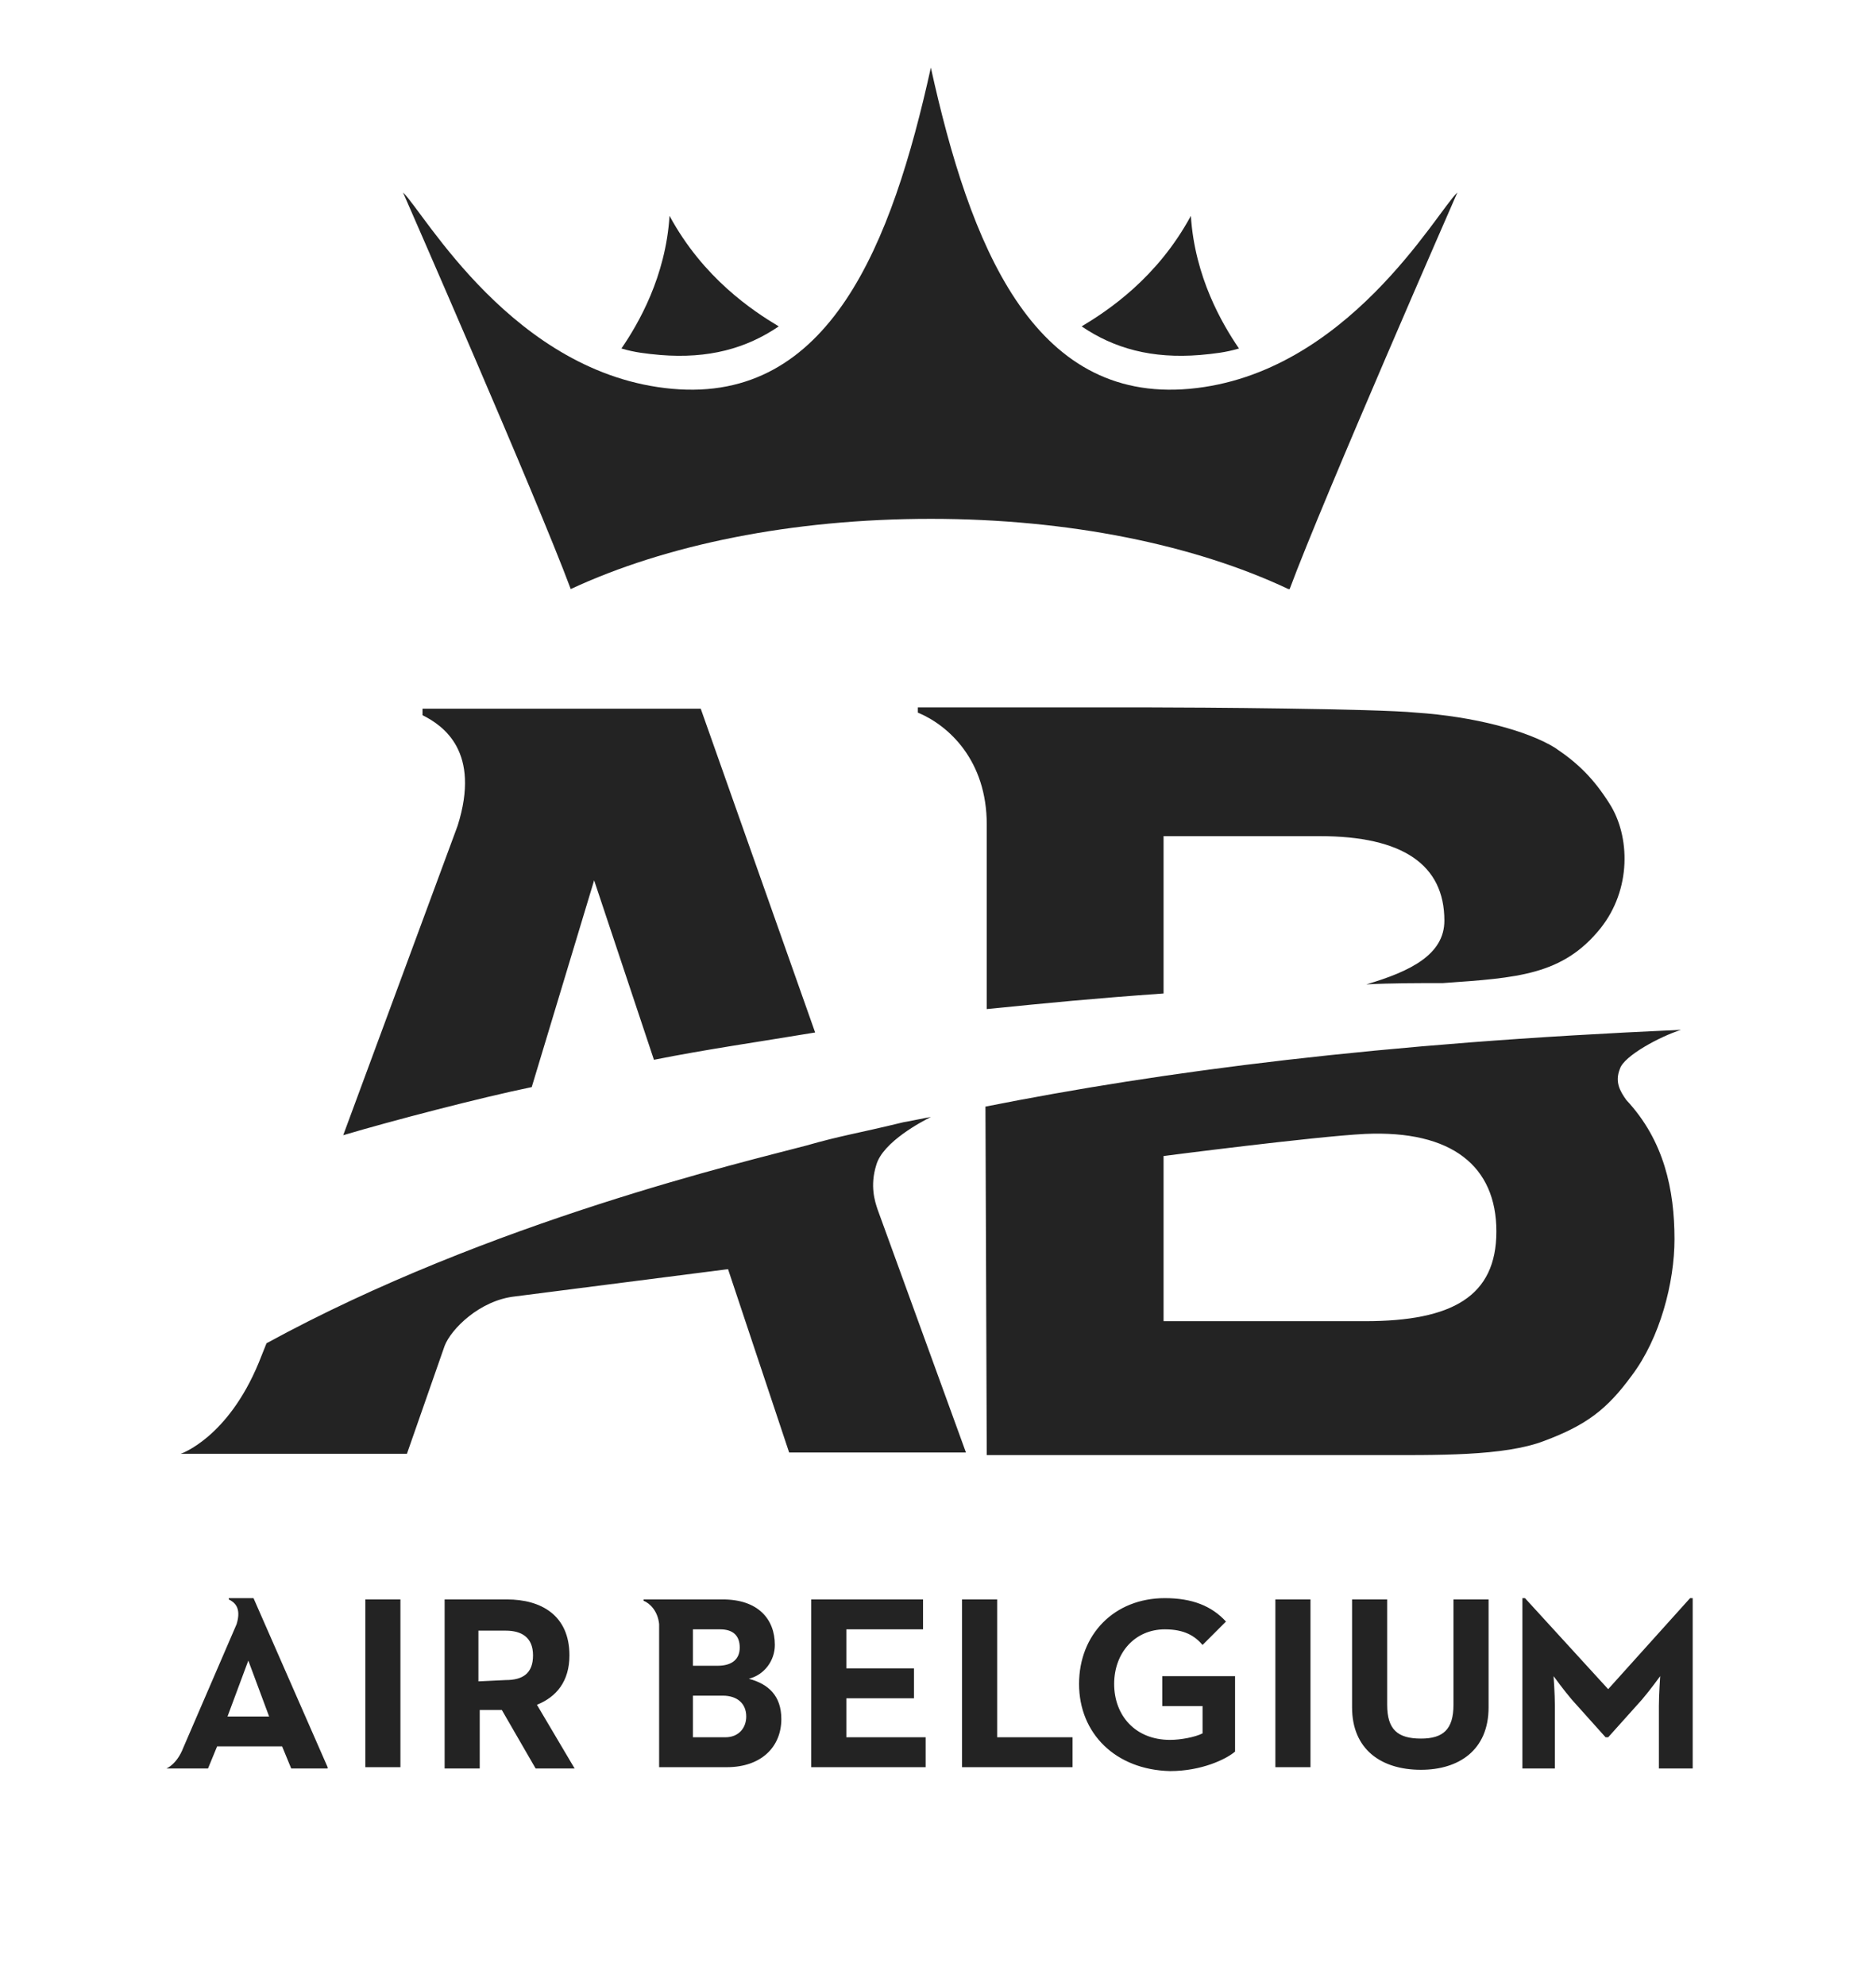
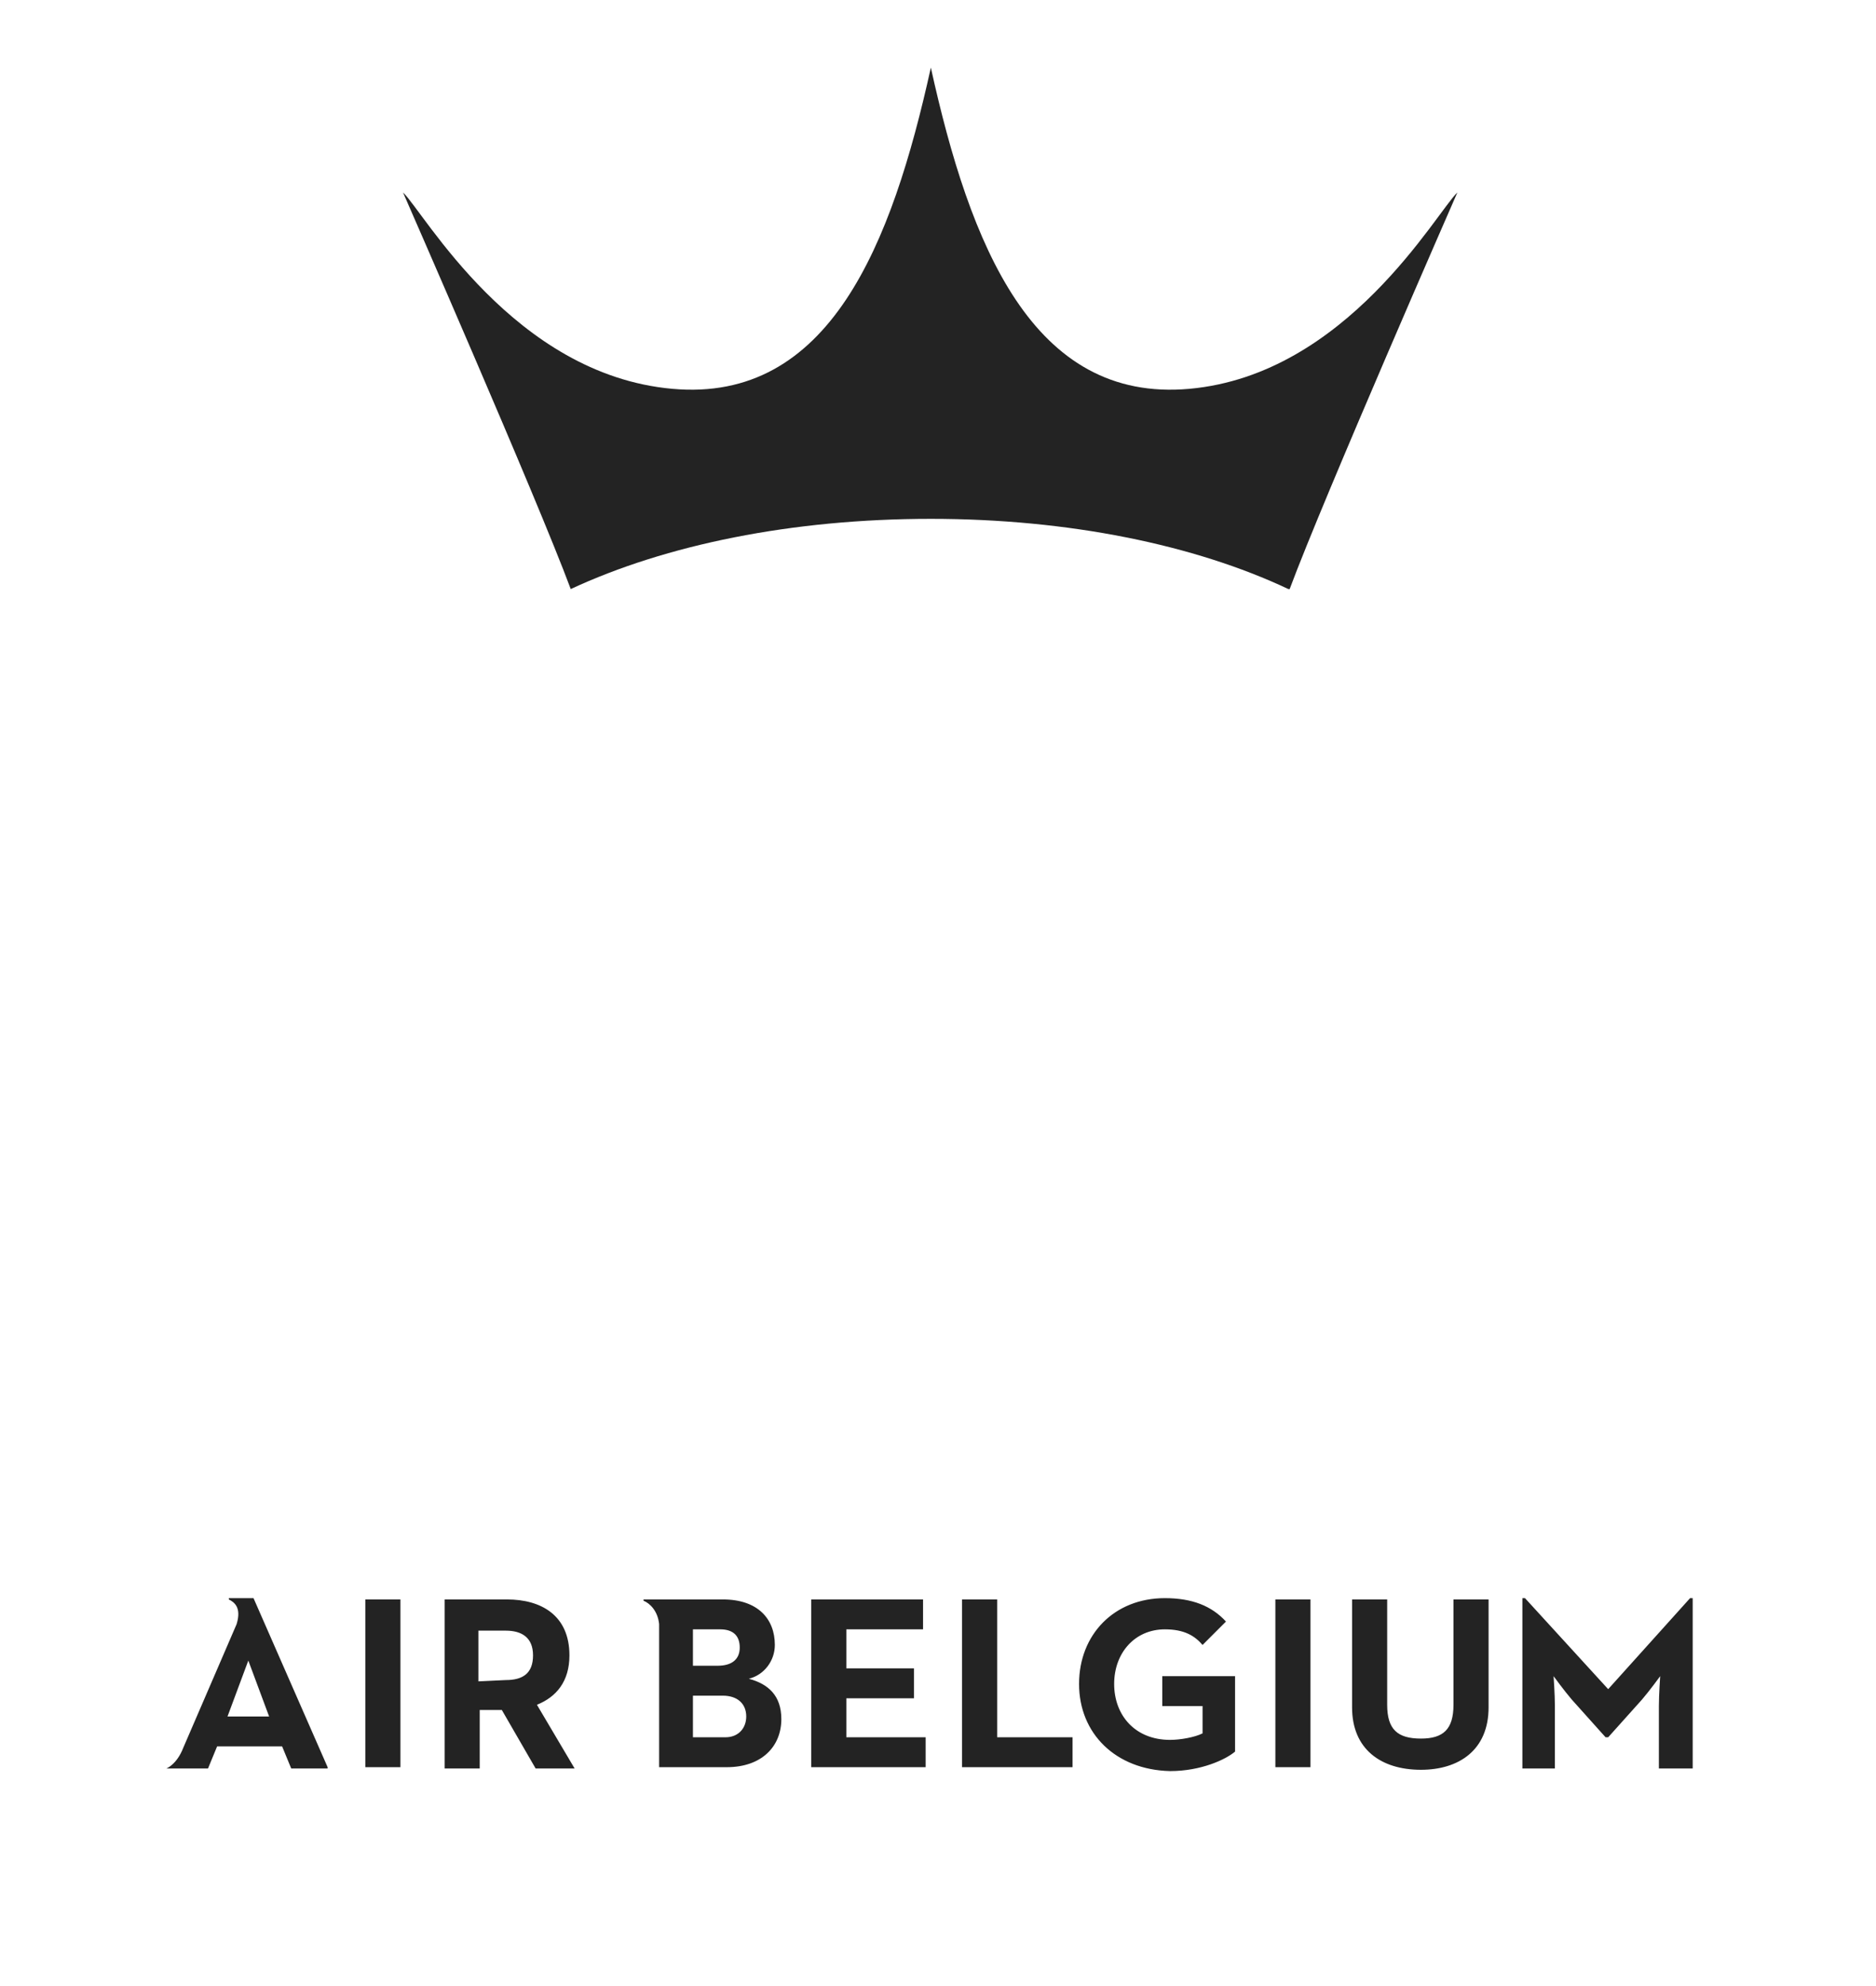
<svg xmlns="http://www.w3.org/2000/svg" id="Calque_1" x="0" y="0" viewBox="0 0 144.3 152.7" xml:space="preserve">
  <style>.st0{fill:#232323}</style>
-   <path class="st0" d="M89.5 88.9s11.6-1.5 15.5-1.7c6.7-.3 10.1 2.5 10.1 7.5s-3.4 6.9-10.1 6.9H89.5V88.9zm-13.6 23h29.7c4.9 0 10.1.1 13.2-1.1 3.2-1.2 4.8-2.4 6.7-5 2.2-2.9 3.3-7.2 3.3-10.5 0-3.8-.8-7.6-3.7-10.7-.5-.7-.9-1.4-.5-2.4.3-1 3.1-2.5 4.7-3-23.2 1-39.9 3.2-53.5 5.9l.1 26.8zM67.5 93c-.2-.6-.6-1.8-.1-3.4.5-1.8 3.6-3.4 4.2-3.7-.1 0-2 .4-2.1.4-3.7.9-4.7 1-7.5 1.8-4.5 1.2-24.3 5.8-41.5 15.2l-.6 1.5c-2.4 5.8-6 7-6 7h17.4l2.9-8.3c.5-1.3 2.7-3.5 5.4-3.8L56 97.6l4.7 14.1h13.6L67.5 93zm20.9-38.6H70.6v.4c2.4 1 5.3 3.7 5.3 8.6v14.2c5-.5 8-.8 13.6-1.2V64.3h12c6.4 0 9.6 2.2 9.6 6.5 0 2.6-2.6 3.9-6 4.9 1.9-.1 4.1-.1 5.9-.1 5.7-.4 9.2-.6 12.1-4.2 2.4-3 2.3-7.1.7-9.6-1.2-1.9-2.4-3.1-4.2-4.3-2.1-1.3-6.2-2.4-10.7-2.7-3-.3-16.9-.4-20.5-.4M45.7 67.7l4.6 13.8c4-.8 8.2-1.4 12.4-2.1l-8.8-24.9H32.5v.5c1.6.8 4.5 2.8 2.7 8.5l-8.8 23.8c3.7-1.1 10.6-2.9 14.5-3.7l4.8-15.9zm14.2-42.6c-2-1.2-5.8-3.7-8.4-8.5-.3 4.7-2.4 8.3-3.7 10.2 1 .3 1.9.4 3 .5 3.7.3 6.6-.5 9.1-2.2m32.4 2.2c1.1-.1 2-.2 3-.5-1.3-1.9-3.4-5.5-3.7-10.2-2.6 4.8-6.4 7.3-8.4 8.5 2.5 1.7 5.4 2.5 9.1 2.2" />
  <path class="st0" d="M71.6 39.9c10.6 0 20.3 2 27.5 5.4h.1c2.6-7 12.9-30.5 12.9-30.5-1.6 1.5-8.5 14-20.6 15.1C79.4 31 74.6 18.8 71.6 5.2c-3 13.6-7.8 25.8-19.9 24.7C39.5 28.8 32.6 16.3 31 14.8c0 0 10.3 23.5 12.9 30.5 7.3-3.4 17-5.4 27.7-5.4M28.1 123h2.7v12.9h-2.7zm10.8 6.2c1.3 0 2.1-.5 2.1-1.9s-.9-1.9-2.1-1.9h-2.1v3.9l2.1-.1zm-4.7-6.2H39c2.6 0 4.8 1.2 4.8 4.3 0 2-1 3.2-2.5 3.8l2.9 4.9h-3l-2.6-4.5h-1.7v4.5h-2.7v-13zm28.2 0H71v2.3h-5.9v3h5.2v2.3h-5.2v3h6.1v2.3h-8.8zm11.6 0h2.7v10.6h5.8v2.3H74zm9 6.5c0-3.8 2.7-6.6 6.6-6.6 2.1 0 3.6.6 4.7 1.8l-1.8 1.8c-.6-.7-1.4-1.2-2.9-1.2-2.3 0-3.9 1.8-3.9 4.2 0 2.4 1.6 4.3 4.3 4.3.8 0 1.9-.2 2.5-.5v-2.1h-3.1v-2.3H95v5.8c-.7.6-2.6 1.5-5 1.5-4.2-.1-7-2.9-7-6.7m15.1-6.5h2.7v12.9h-2.7zm5.9 8.3V123h2.7v8.1c0 1.9.8 2.6 2.6 2.6 1.7 0 2.5-.7 2.5-2.6V123h2.7v8.3c0 3.3-2.3 4.8-5.2 4.8-3.1 0-5.3-1.6-5.3-4.8m13.1-8.4h.2l6.4 7 6.3-7h.2V136h-2.6v-4.8c0-.9.1-2.3.1-2.3s-.8 1.1-1.4 1.8l-2.6 2.9h-.2l-2.6-2.9c-.6-.7-1.4-1.8-1.4-1.8s.1 1.4.1 2.3v4.8h-2.5v-13.1zm-61.3 10.7h-2.5v-3.2h2.3c1.1 0 1.8.6 1.8 1.6 0 .9-.6 1.6-1.6 1.6m-2.5-8.3h2.1c1 0 1.5.5 1.5 1.4s-.6 1.4-1.7 1.4h-1.9v-2.8zm4.3 3.8c1.2-.3 2-1.4 2-2.6 0-2-1.3-3.5-4-3.5h-6.1v.1c.5.2 1.1.8 1.2 1.8v11h5.2c2.7 0 4.2-1.6 4.2-3.7 0-1.8-1-2.7-2.5-3.1M17.5 132l1.6-4.3 1.6 4.3h-3.2zm7.7 3.9l-5.7-13h-1.9v.1c.4.2 1 .6.6 1.9l-4.1 9.5c-.5 1.3-1.3 1.6-1.3 1.6H16l.7-1.7h5l.7 1.7h2.8v-.1" />
</svg>